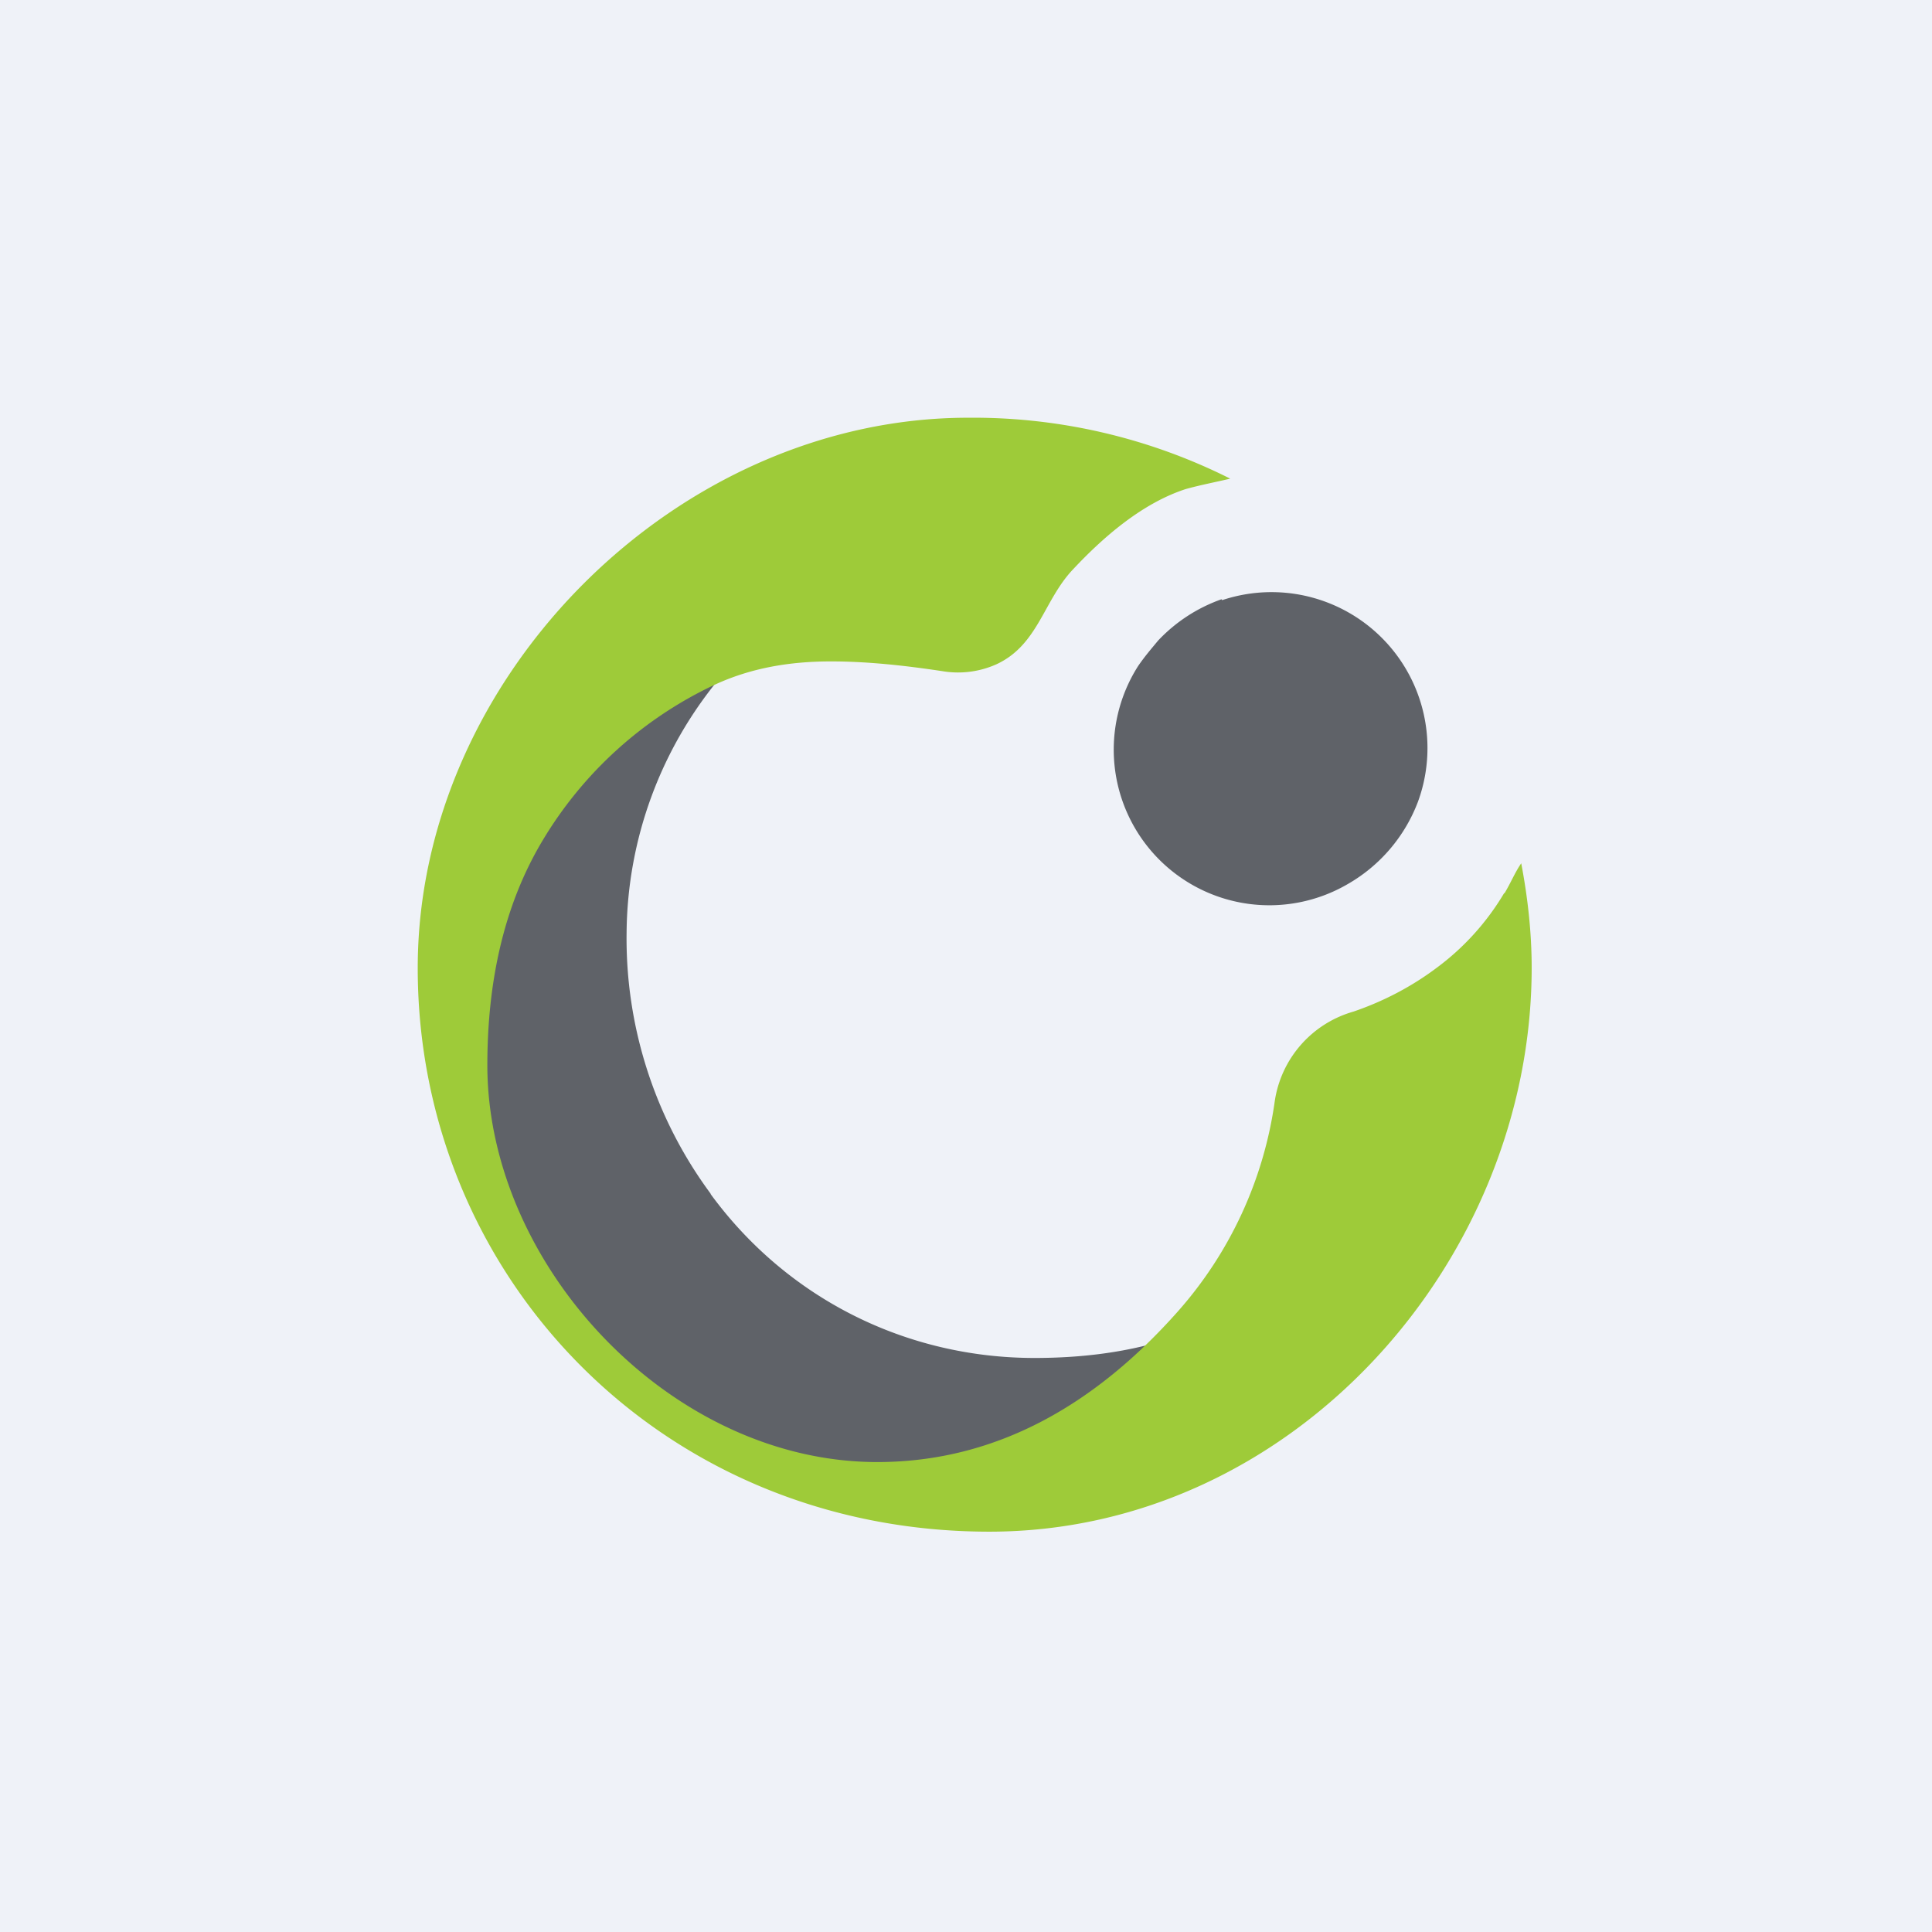
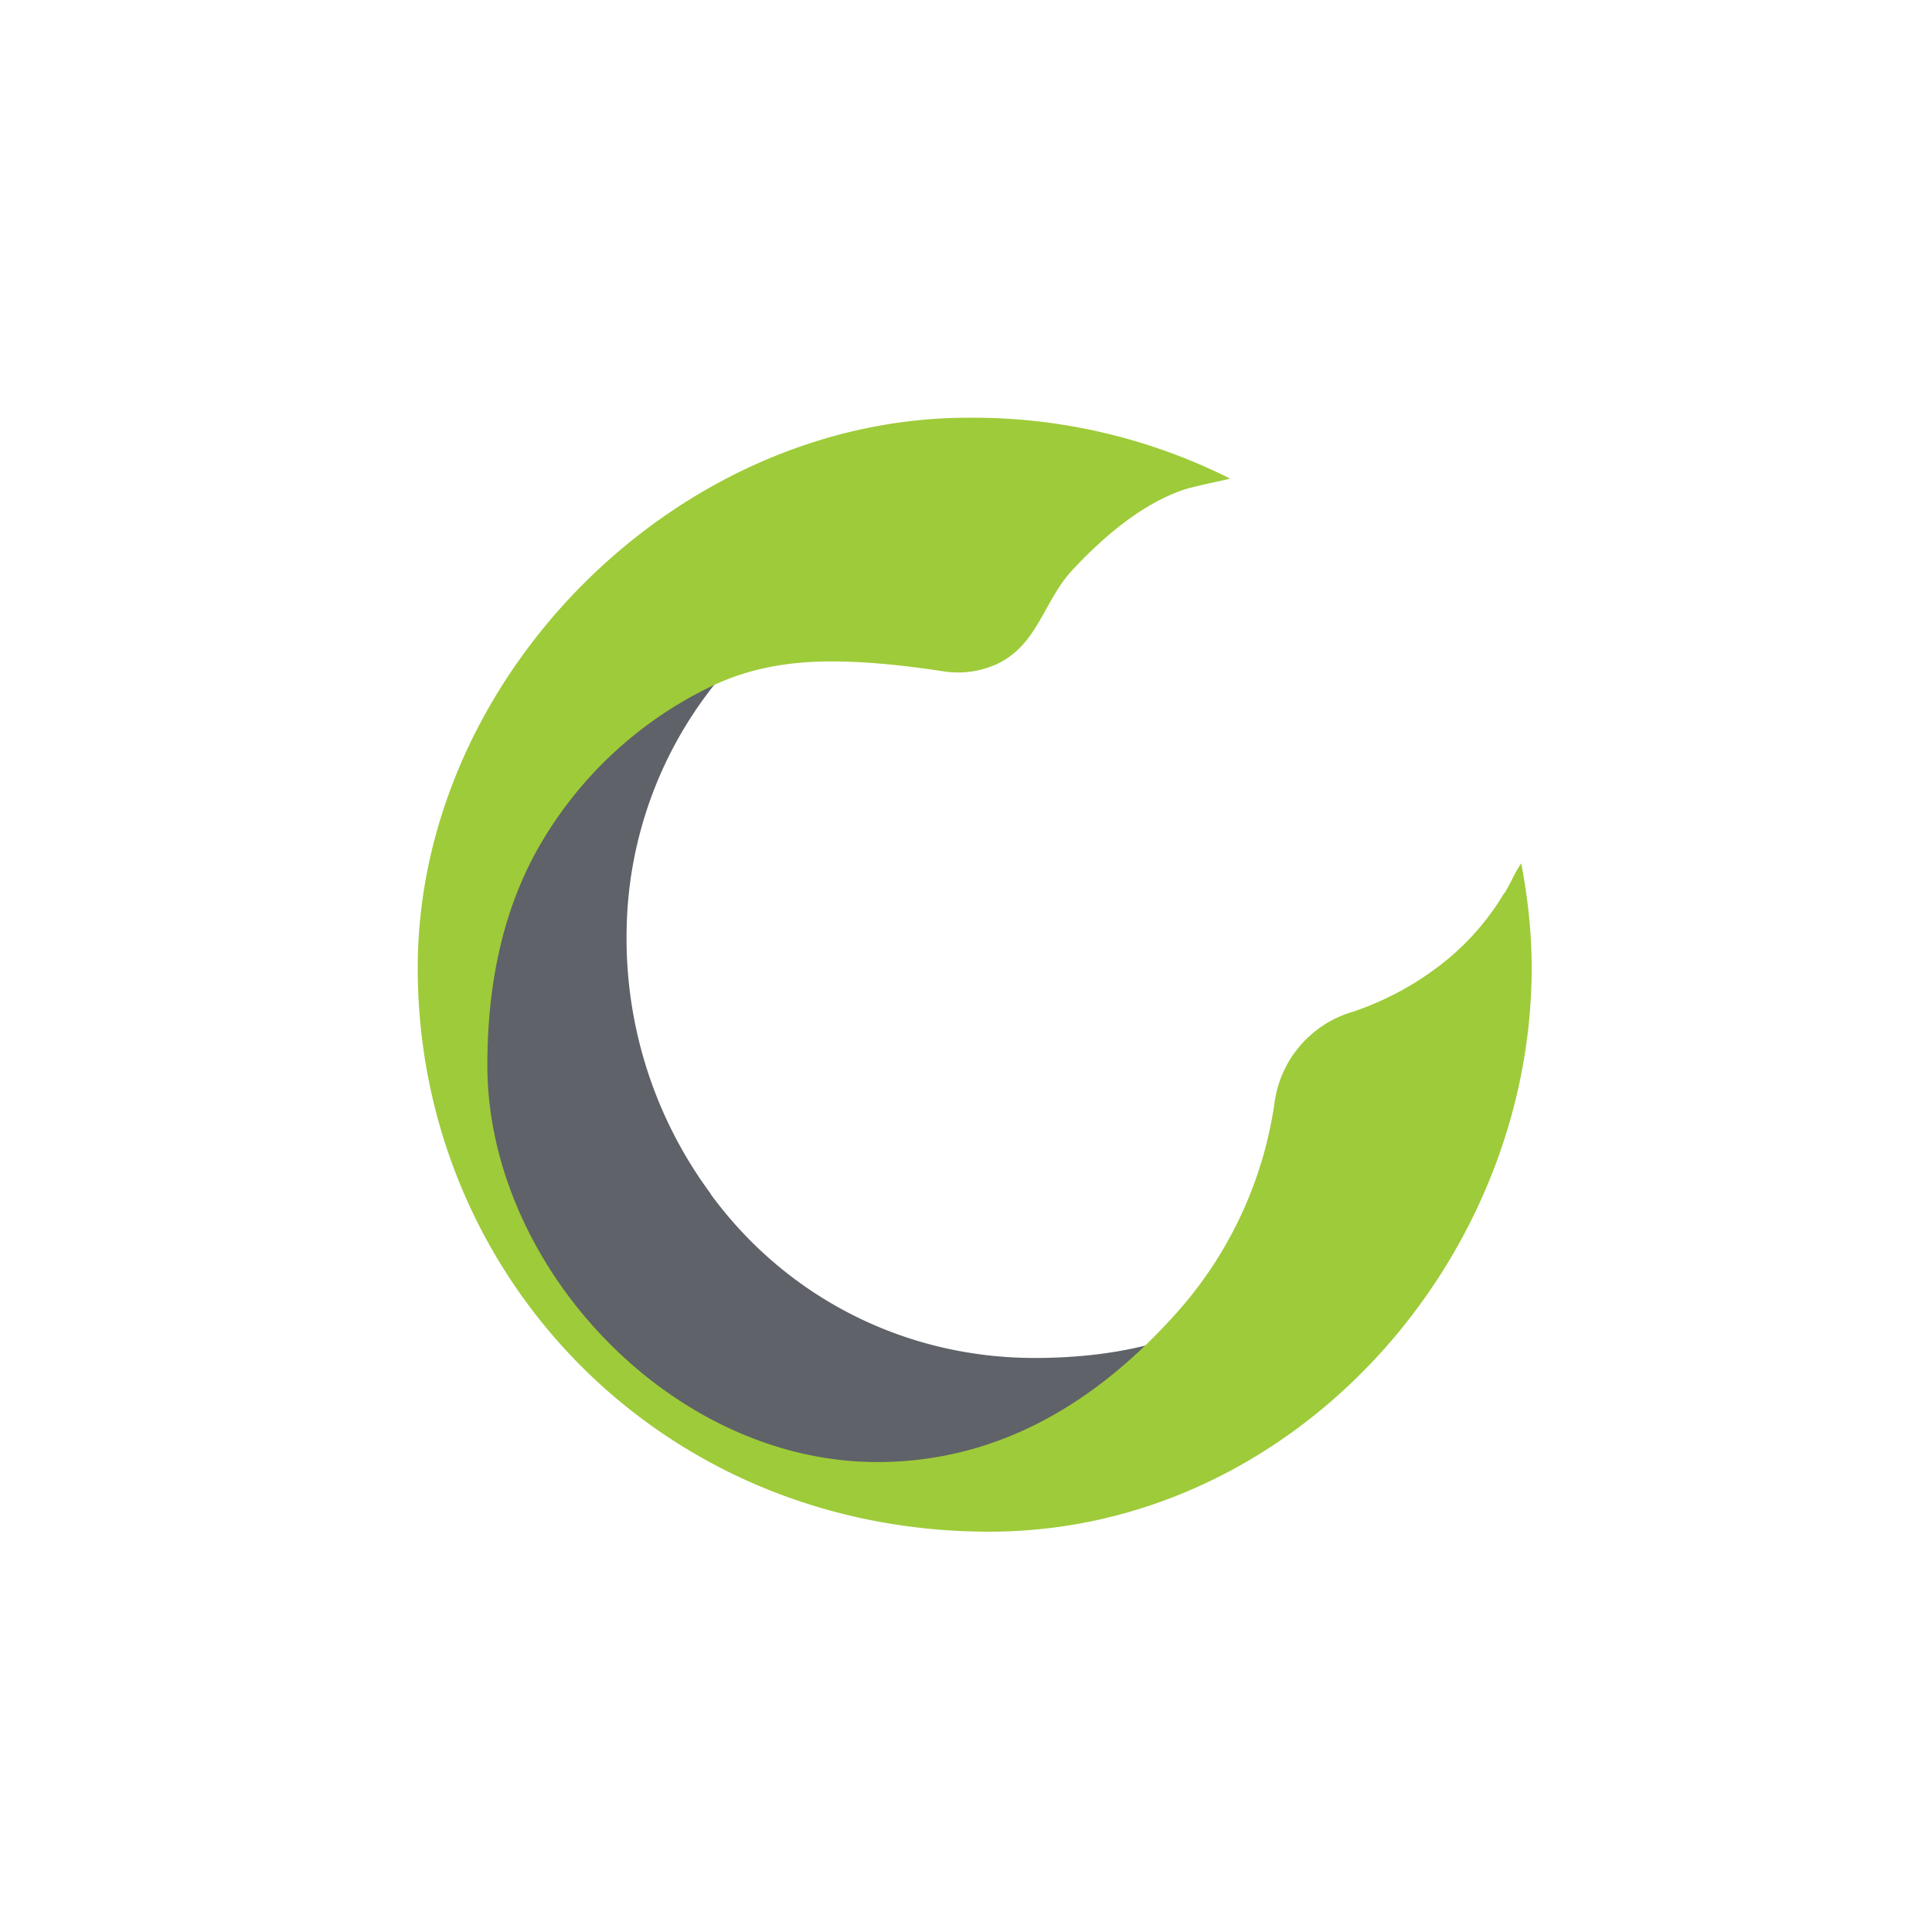
<svg xmlns="http://www.w3.org/2000/svg" viewBox="0 0 55.5 55.5">
-   <path fill="#EFF2F8" d="M0 0h55.5v55.5H0Z" />
  <path fill="#5F6268" d="M20.41 34.285A12.33 12.33 0 0 1 18 26.79a11.6 11.6 0 0 1 2.75-7.4c-.75.36-1.46.8-2.12 1.3-5.38 4.1-6.54 11.7-2.63 16.94 3.92 5.25 11.5 6.17 16.91 2.06.62-.5 1.2-1.05 1.75-1.64-1.56.71-3.25.96-4.94.96-3.68 0-7.1-1.7-9.3-4.7Z" />
  <path fill="#9ECB39" d="M43.21 25.655a7.3 7.3 0 0 1-1.95 2.155c-.72.54-1.53.96-2.38 1.25a3.16 3.16 0 0 0-2.26 2.57 11.5 11.5 0 0 1-2.79 6.05C31.53 40.27 28.7 42 25.2 42 19.26 42 14 36.35 14 30.6c0-2.26.42-4.51 1.59-6.46a11.4 11.4 0 0 1 4.92-4.46c1.07-.5 2.2-.68 3.36-.68 1.06 0 2.14.12 3.2.28a2.7 2.7 0 0 0 1.56-.2c1.2-.56 1.35-1.84 2.2-2.73.89-.95 2-1.9 3.23-2.3.43-.12.86-.2 1.28-.3A16.44 16.44 0 0 0 27.81 12C19.44 12 12 19.44 12 27.81 12 36.67 19 44 28.42 44 37.13 44 44 36.24 44 27.8c0-1-.11-2-.3-3-.18.26-.3.56-.48.86Z" />
-   <path fill="#5F6268" d="M35.09 17.215c-.69.245-1.31.645-1.82 1.185-.19.23-.39.46-.58.74a4.47 4.47 0 0 0 6.02 6.26 4.6 4.6 0 0 0 2.02-2.36 4.48 4.48 0 0 0-5.62-5.8Z" />
</svg>